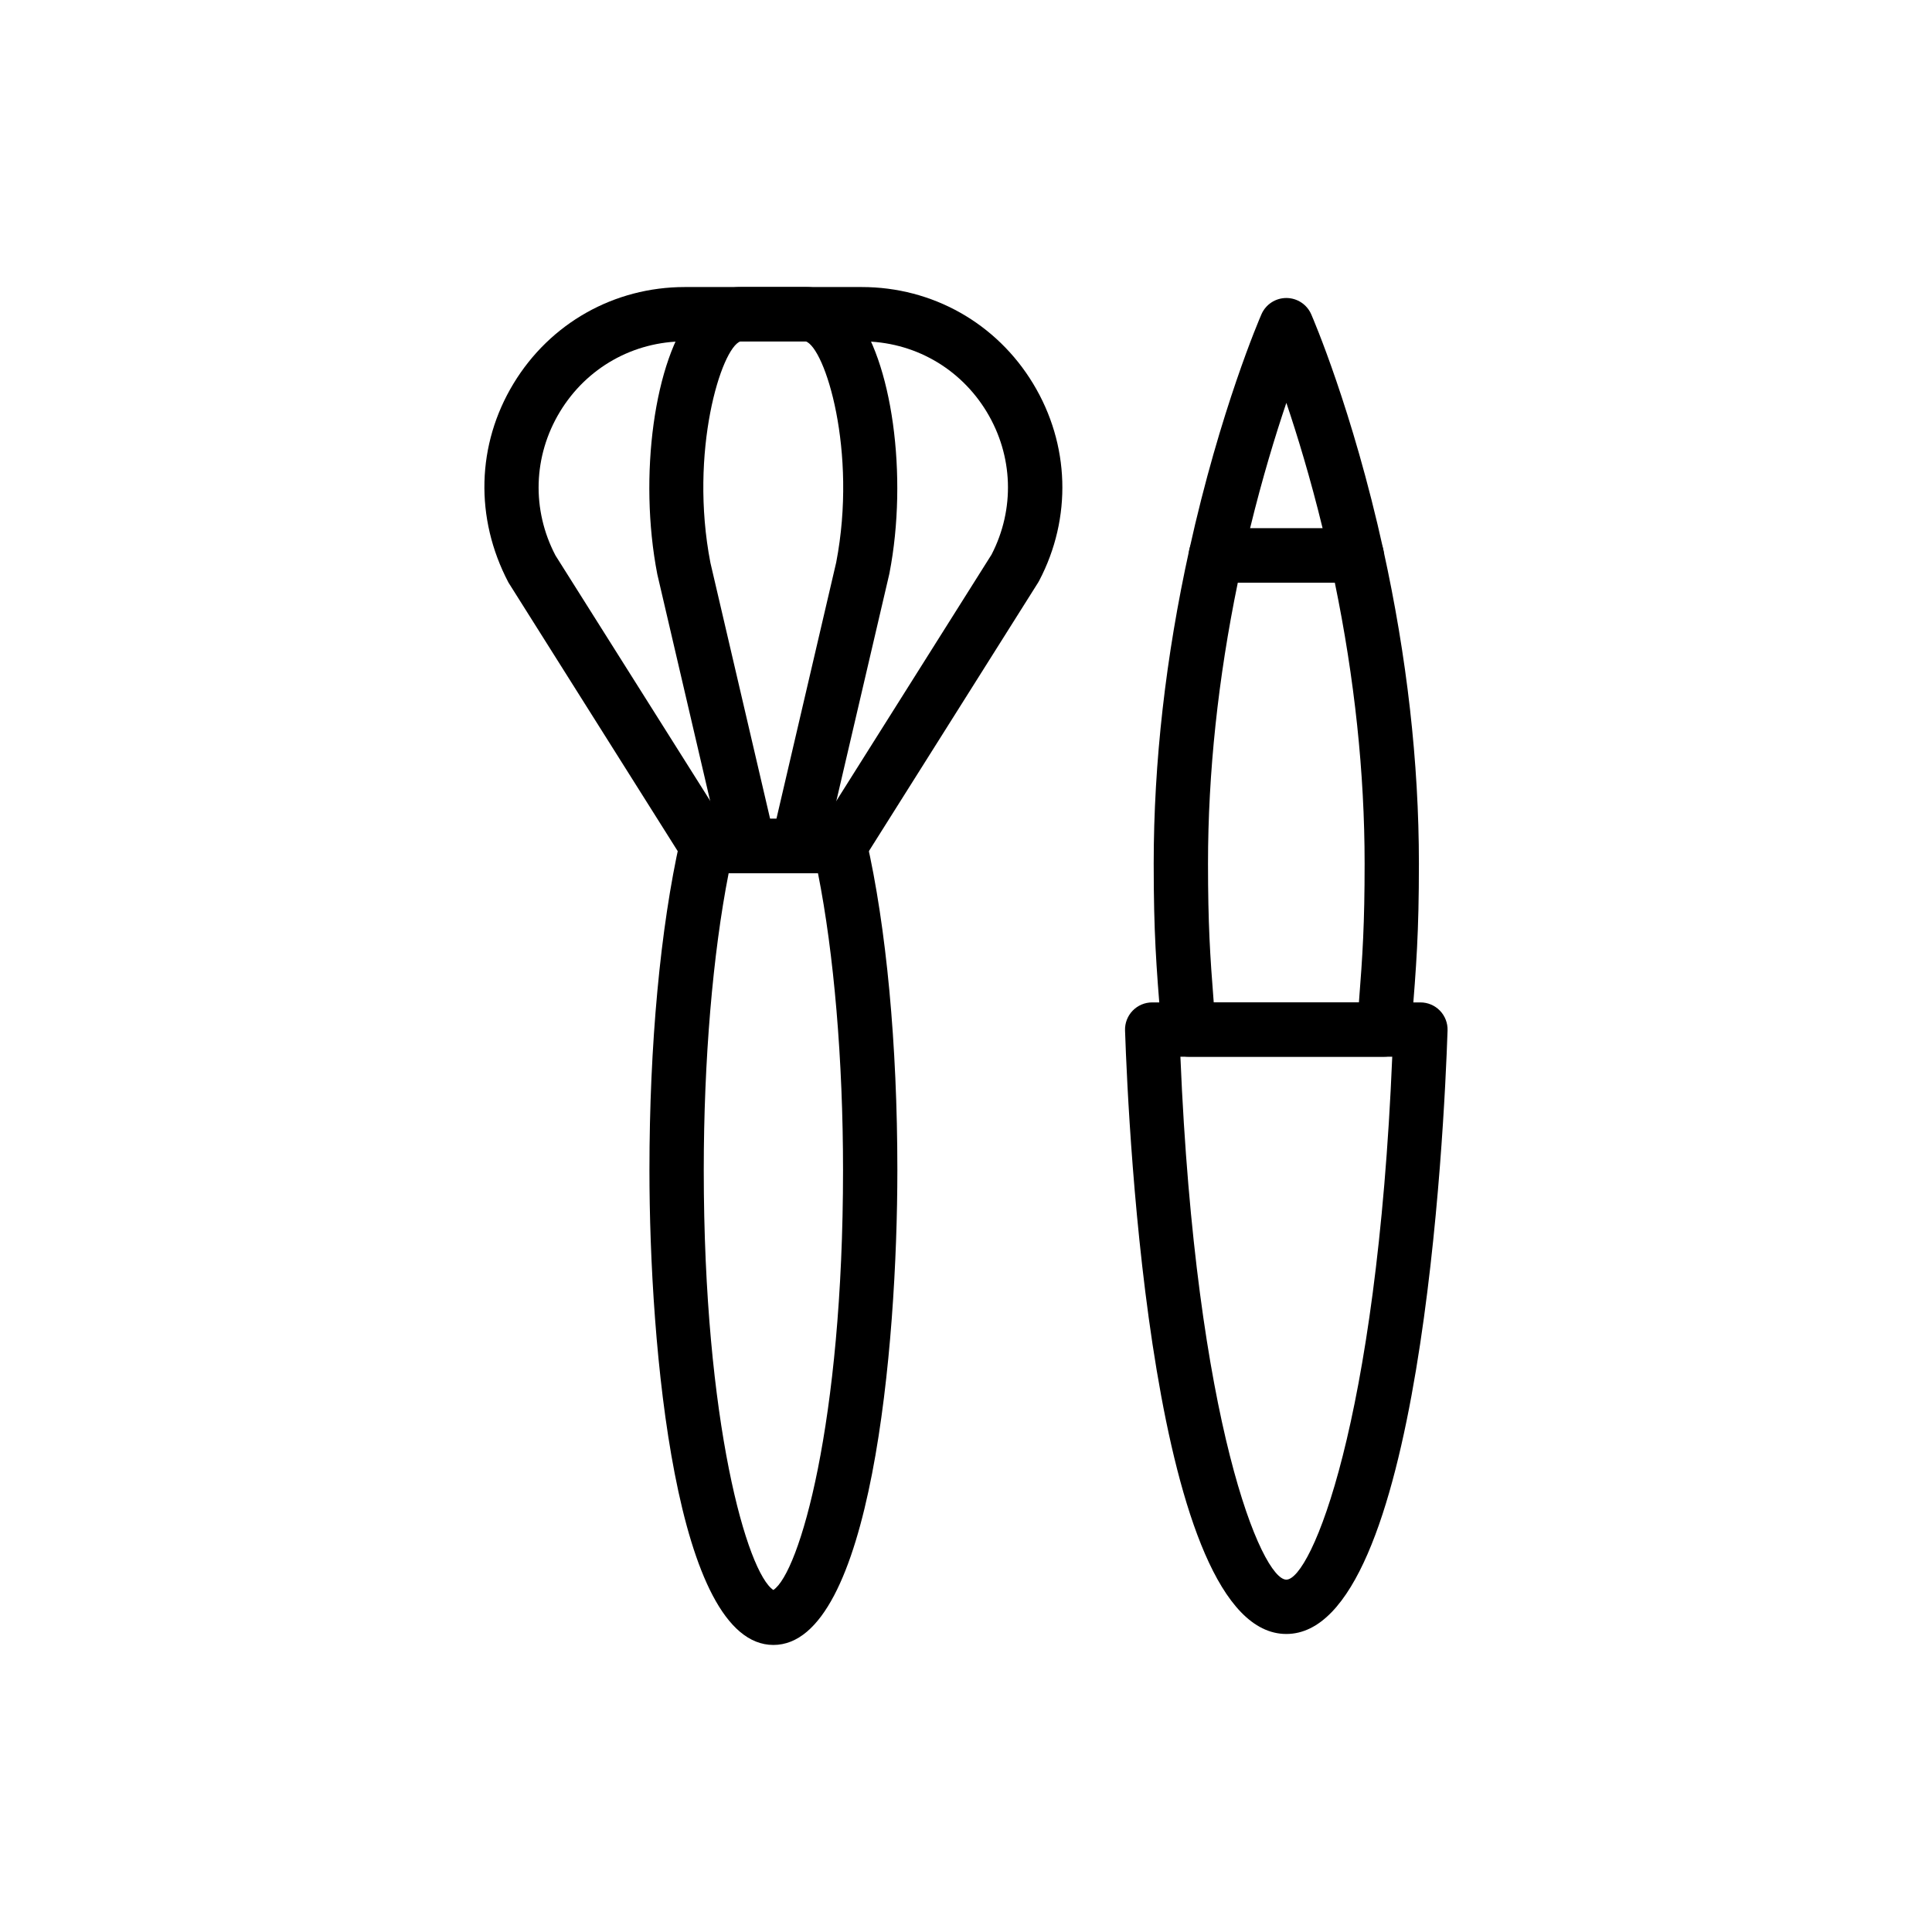
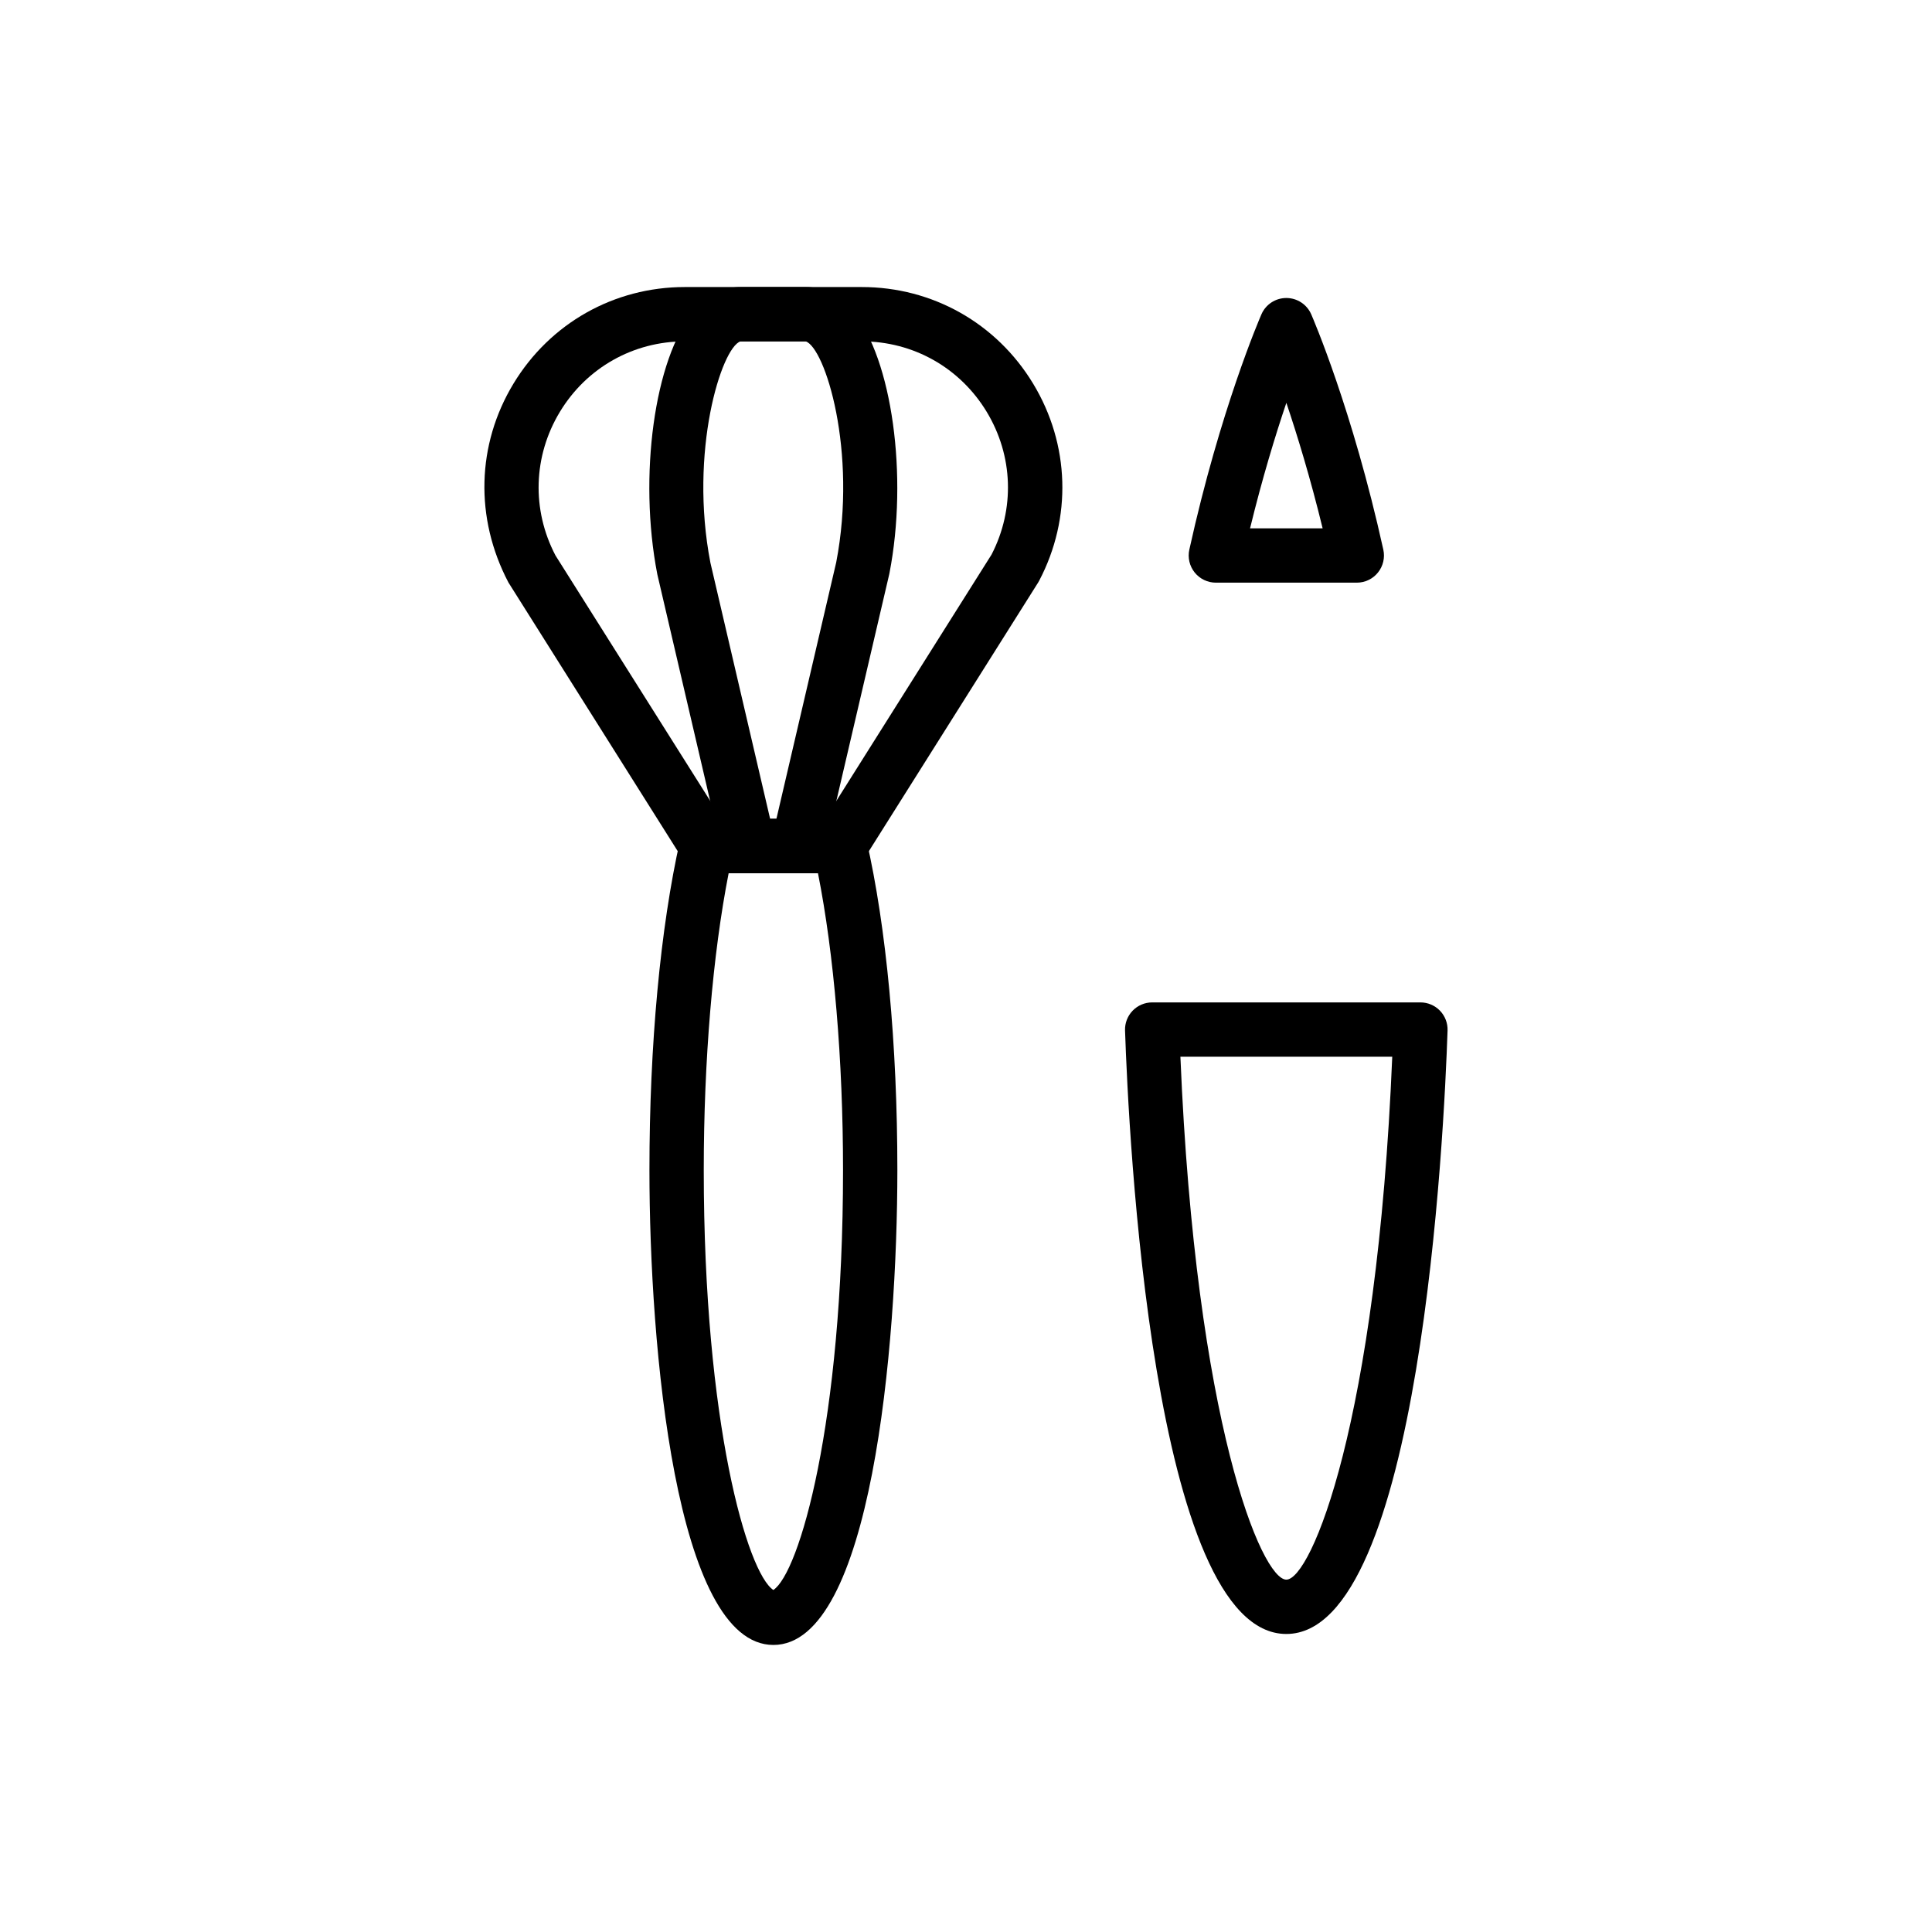
<svg xmlns="http://www.w3.org/2000/svg" fill="#000000" width="800px" height="800px" version="1.1" viewBox="144 144 512 512">
  <g>
    <path d="m348.96 579.93c-25.934 0-32.852-79.102-32.852-125.84 0-33.148 2.891-64.207 8.129-87.449 0.742-3.281 3.66-5.617 7.023-5.617h35.336c3.356 0 6.269 2.32 7.019 5.594 5.285 23.137 8.195 54.203 8.195 87.473-0.004 46.742-6.922 125.84-32.852 125.84zm-11.863-204.51c-4.207 21.387-6.594 49.637-6.594 78.672 0 67.191 11.598 106.78 18.445 111.27 6.859-4.535 18.465-44.152 18.465-111.27 0-29.125-2.402-57.375-6.641-78.672z" />
    <path d="m366.6 375.42h-35.336c-2.469 0-4.773-1.273-6.09-3.359l-46.43-73.688c-8.992-17.113-8.395-36.617 1.316-52.68 9.703-16.043 26.688-25.625 45.43-25.625h46.879c18.742 0 35.727 9.578 45.434 25.625 9.715 16.059 10.312 35.566 1.602 52.18-0.086 0.168-0.184 0.336-0.285 0.5l-46.43 73.688c-1.32 2.09-3.621 3.359-6.09 3.359zm-31.367-14.395h27.395l44.152-70.074c6.215-12.062 5.738-26.176-1.293-37.809-7.078-11.691-19.457-18.68-33.117-18.68h-46.879c-13.66 0-26.039 6.988-33.117 18.684-7.082 11.711-7.516 25.934-1.168 38.055zm77.797-66.488h0.07z" />
    <path d="m355.46 375.42h-13.078c-3.344 0-6.25-2.305-7.012-5.559l-17.18-73.688c-5.043-25.984-0.742-57.051 9.539-69.512 4.496-5.449 9.289-6.594 12.52-6.594h17.352c3.231 0 8.023 1.145 12.52 6.594 10.281 12.461 14.582 43.527 9.594 69.246-0.016 0.09-0.039 0.176-0.055 0.266l-17.191 73.688c-0.758 3.254-3.66 5.559-7.008 5.559zm-7.363-14.395h1.656l15.852-67.988c5.664-29.43-2.961-56.973-8.133-58.59l-17.223 0.016c-5.055 1.609-13.695 29.227-7.977 58.703zm24.547-66.488h0.07z" />
    <path d="m503.57 298.41h-37.355c-2.184 0-4.246-0.992-5.613-2.691-1.363-1.699-1.887-3.93-1.418-6.059 8.191-37.125 18.668-61.352 19.109-62.363 1.141-2.629 3.734-4.324 6.598-4.324s5.453 1.695 6.598 4.324c0.441 1.012 10.914 25.238 19.105 62.363 0.473 2.129-0.051 4.359-1.418 6.059-1.359 1.703-3.422 2.691-5.606 2.691zm-28.293-14.395h19.234c-3.254-13.363-6.727-24.691-9.613-33.258-2.894 8.566-6.363 19.898-9.621 33.258z" />
-     <path d="m510.77 424.04h-51.77c-3.754 0-6.879-2.883-7.176-6.629l-0.168-2.121c-1.234-15.465-1.914-23.98-1.914-42.445 0-26.809 3.176-54.793 9.438-83.191 0.727-3.297 3.652-5.644 7.027-5.644h37.352c3.379 0 6.301 2.348 7.027 5.644 6.262 28.395 9.438 56.383 9.438 83.191 0 18.465-0.684 26.984-1.914 42.445l-0.168 2.121c-0.293 3.746-3.418 6.629-7.172 6.629zm-45.121-14.395h38.477c0.977-12.426 1.512-20.77 1.512-36.801 0-23.996-2.656-49.012-7.898-74.441h-25.707c-5.238 25.43-7.898 50.445-7.898 74.441 0.004 16.031 0.535 24.375 1.516 36.801z" />
    <path d="m484.89 577.02c-35.562 0-41.84-133.23-42.742-159.94-0.066-1.945 0.664-3.836 2.019-5.242 1.355-1.398 3.223-2.191 5.172-2.191h71.09c1.949 0 3.816 0.793 5.172 2.191 1.355 1.406 2.082 3.297 2.019 5.242-0.891 26.711-7.172 159.94-42.73 159.94zm-28.07-152.98c4.055 97.246 21.562 138.58 28.07 138.58s24.012-41.336 28.07-138.58z" />
  </g>
</svg>